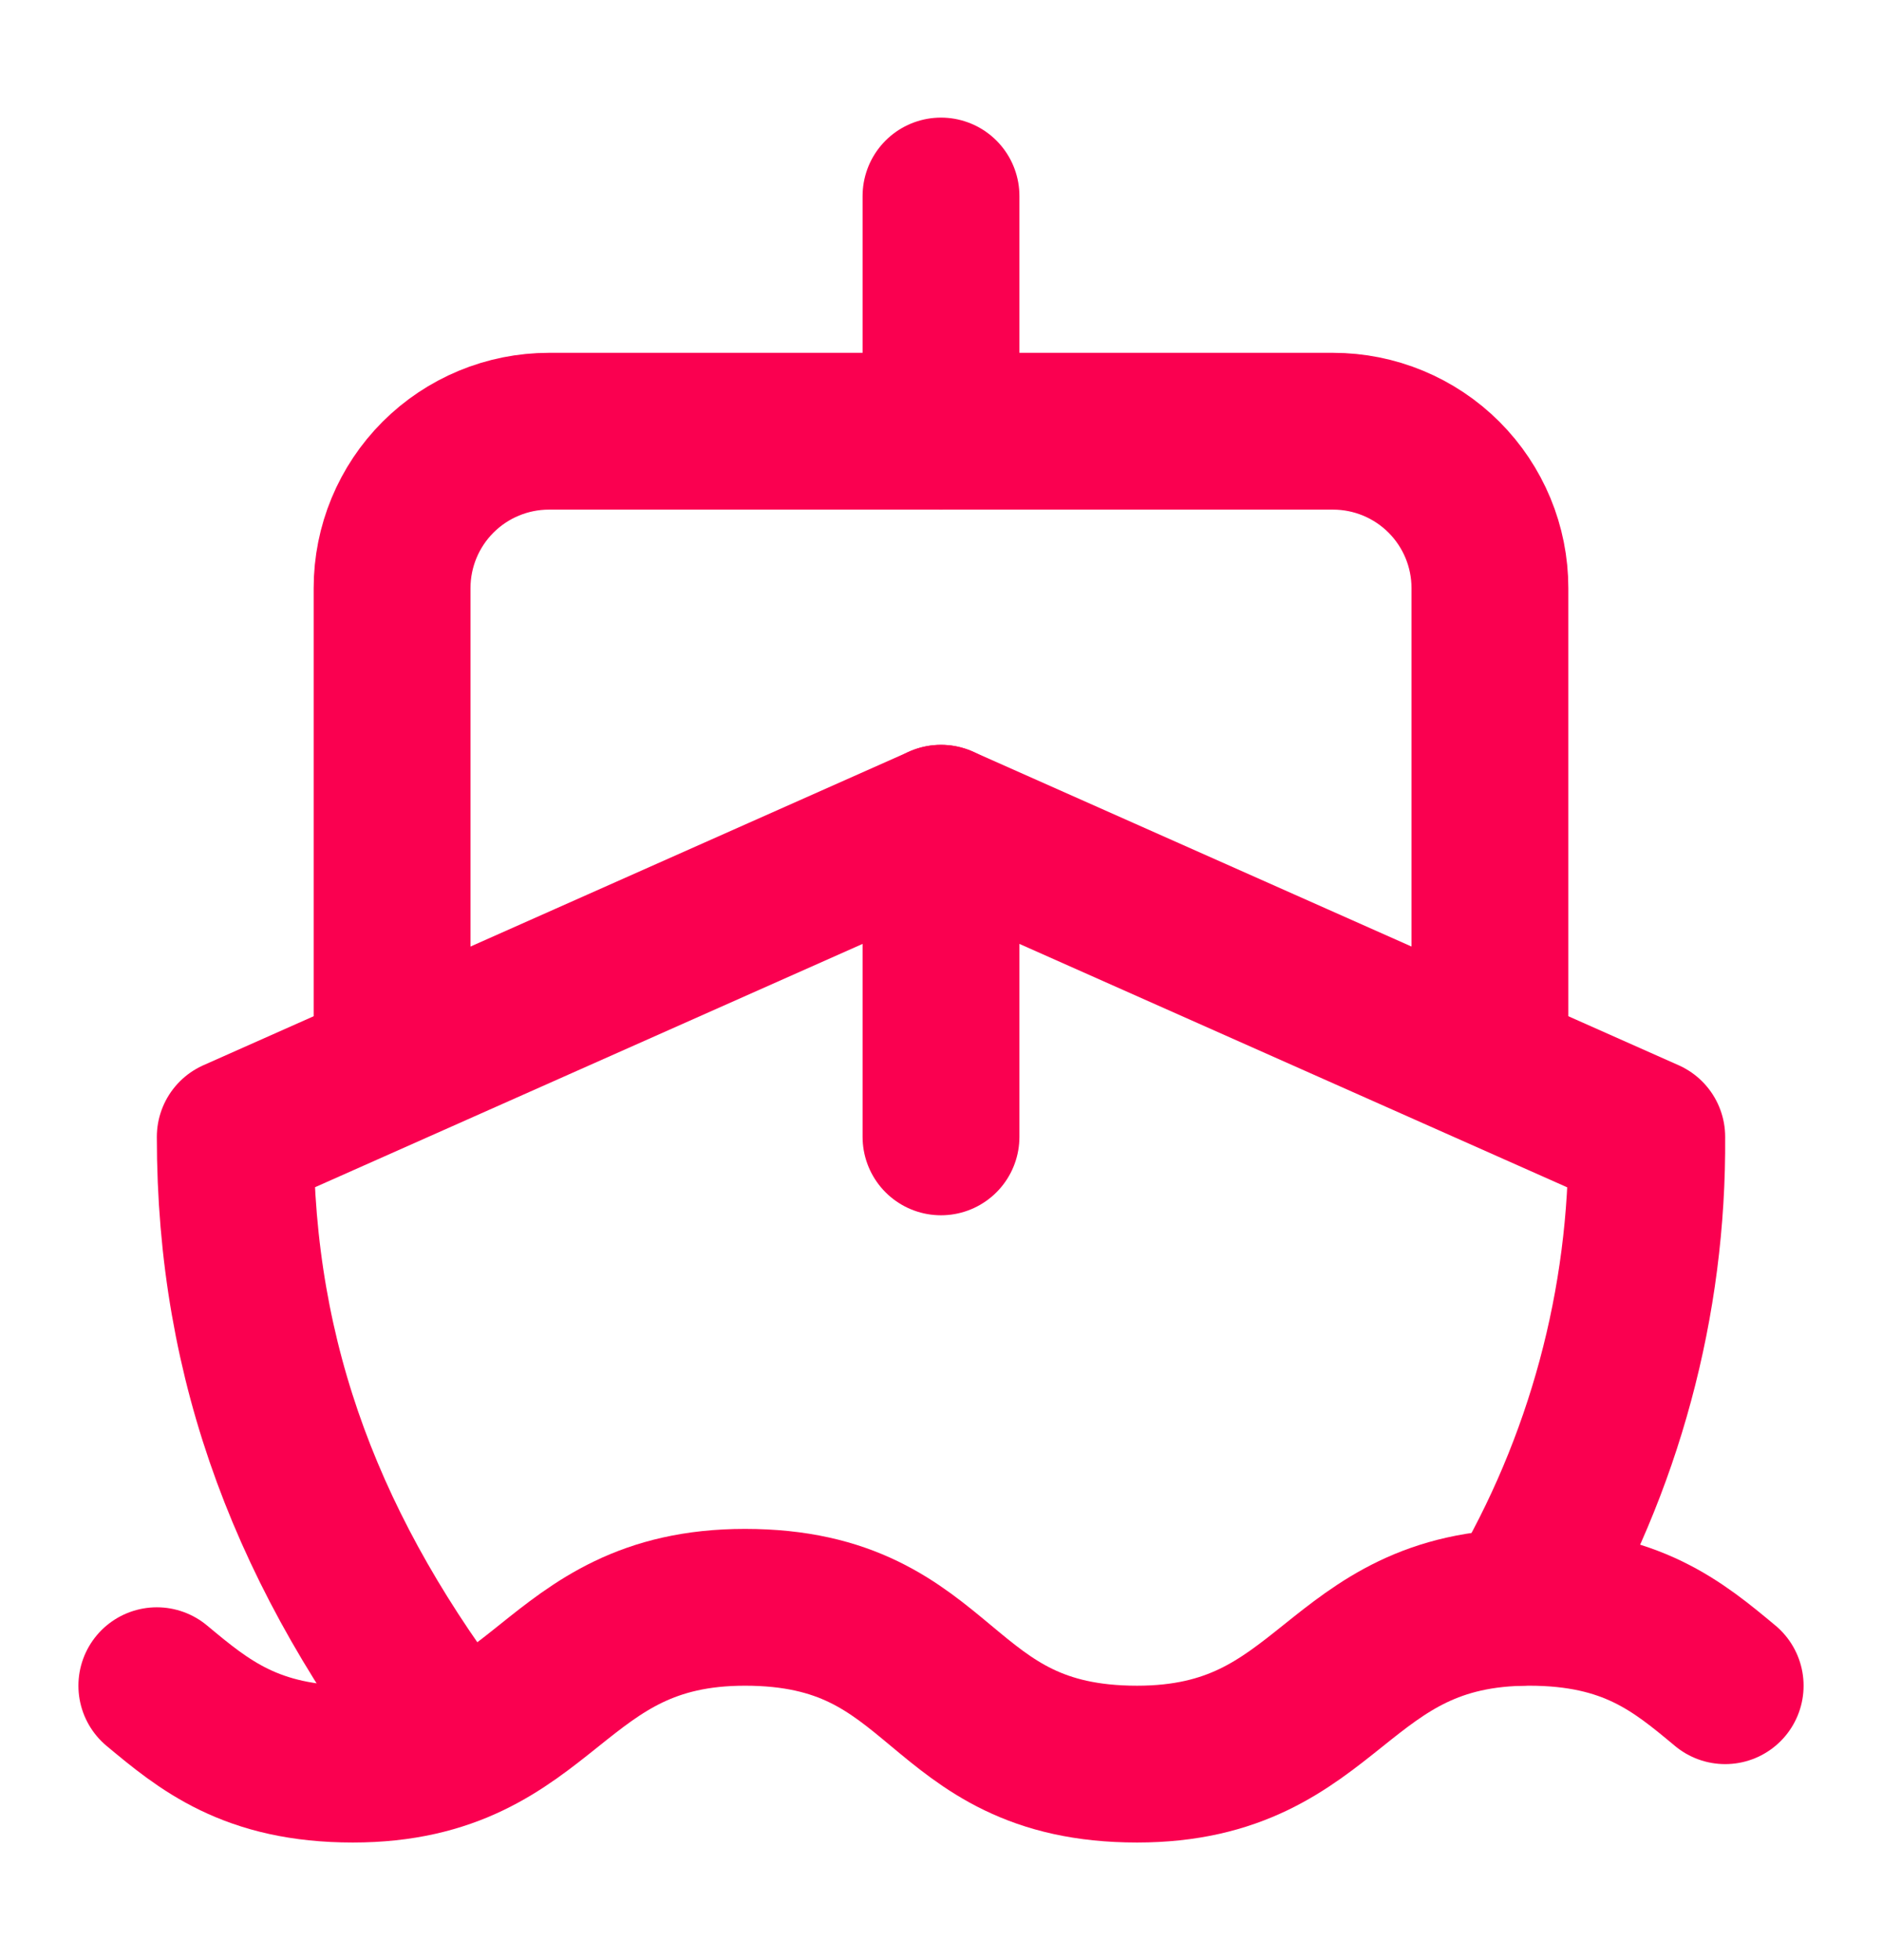
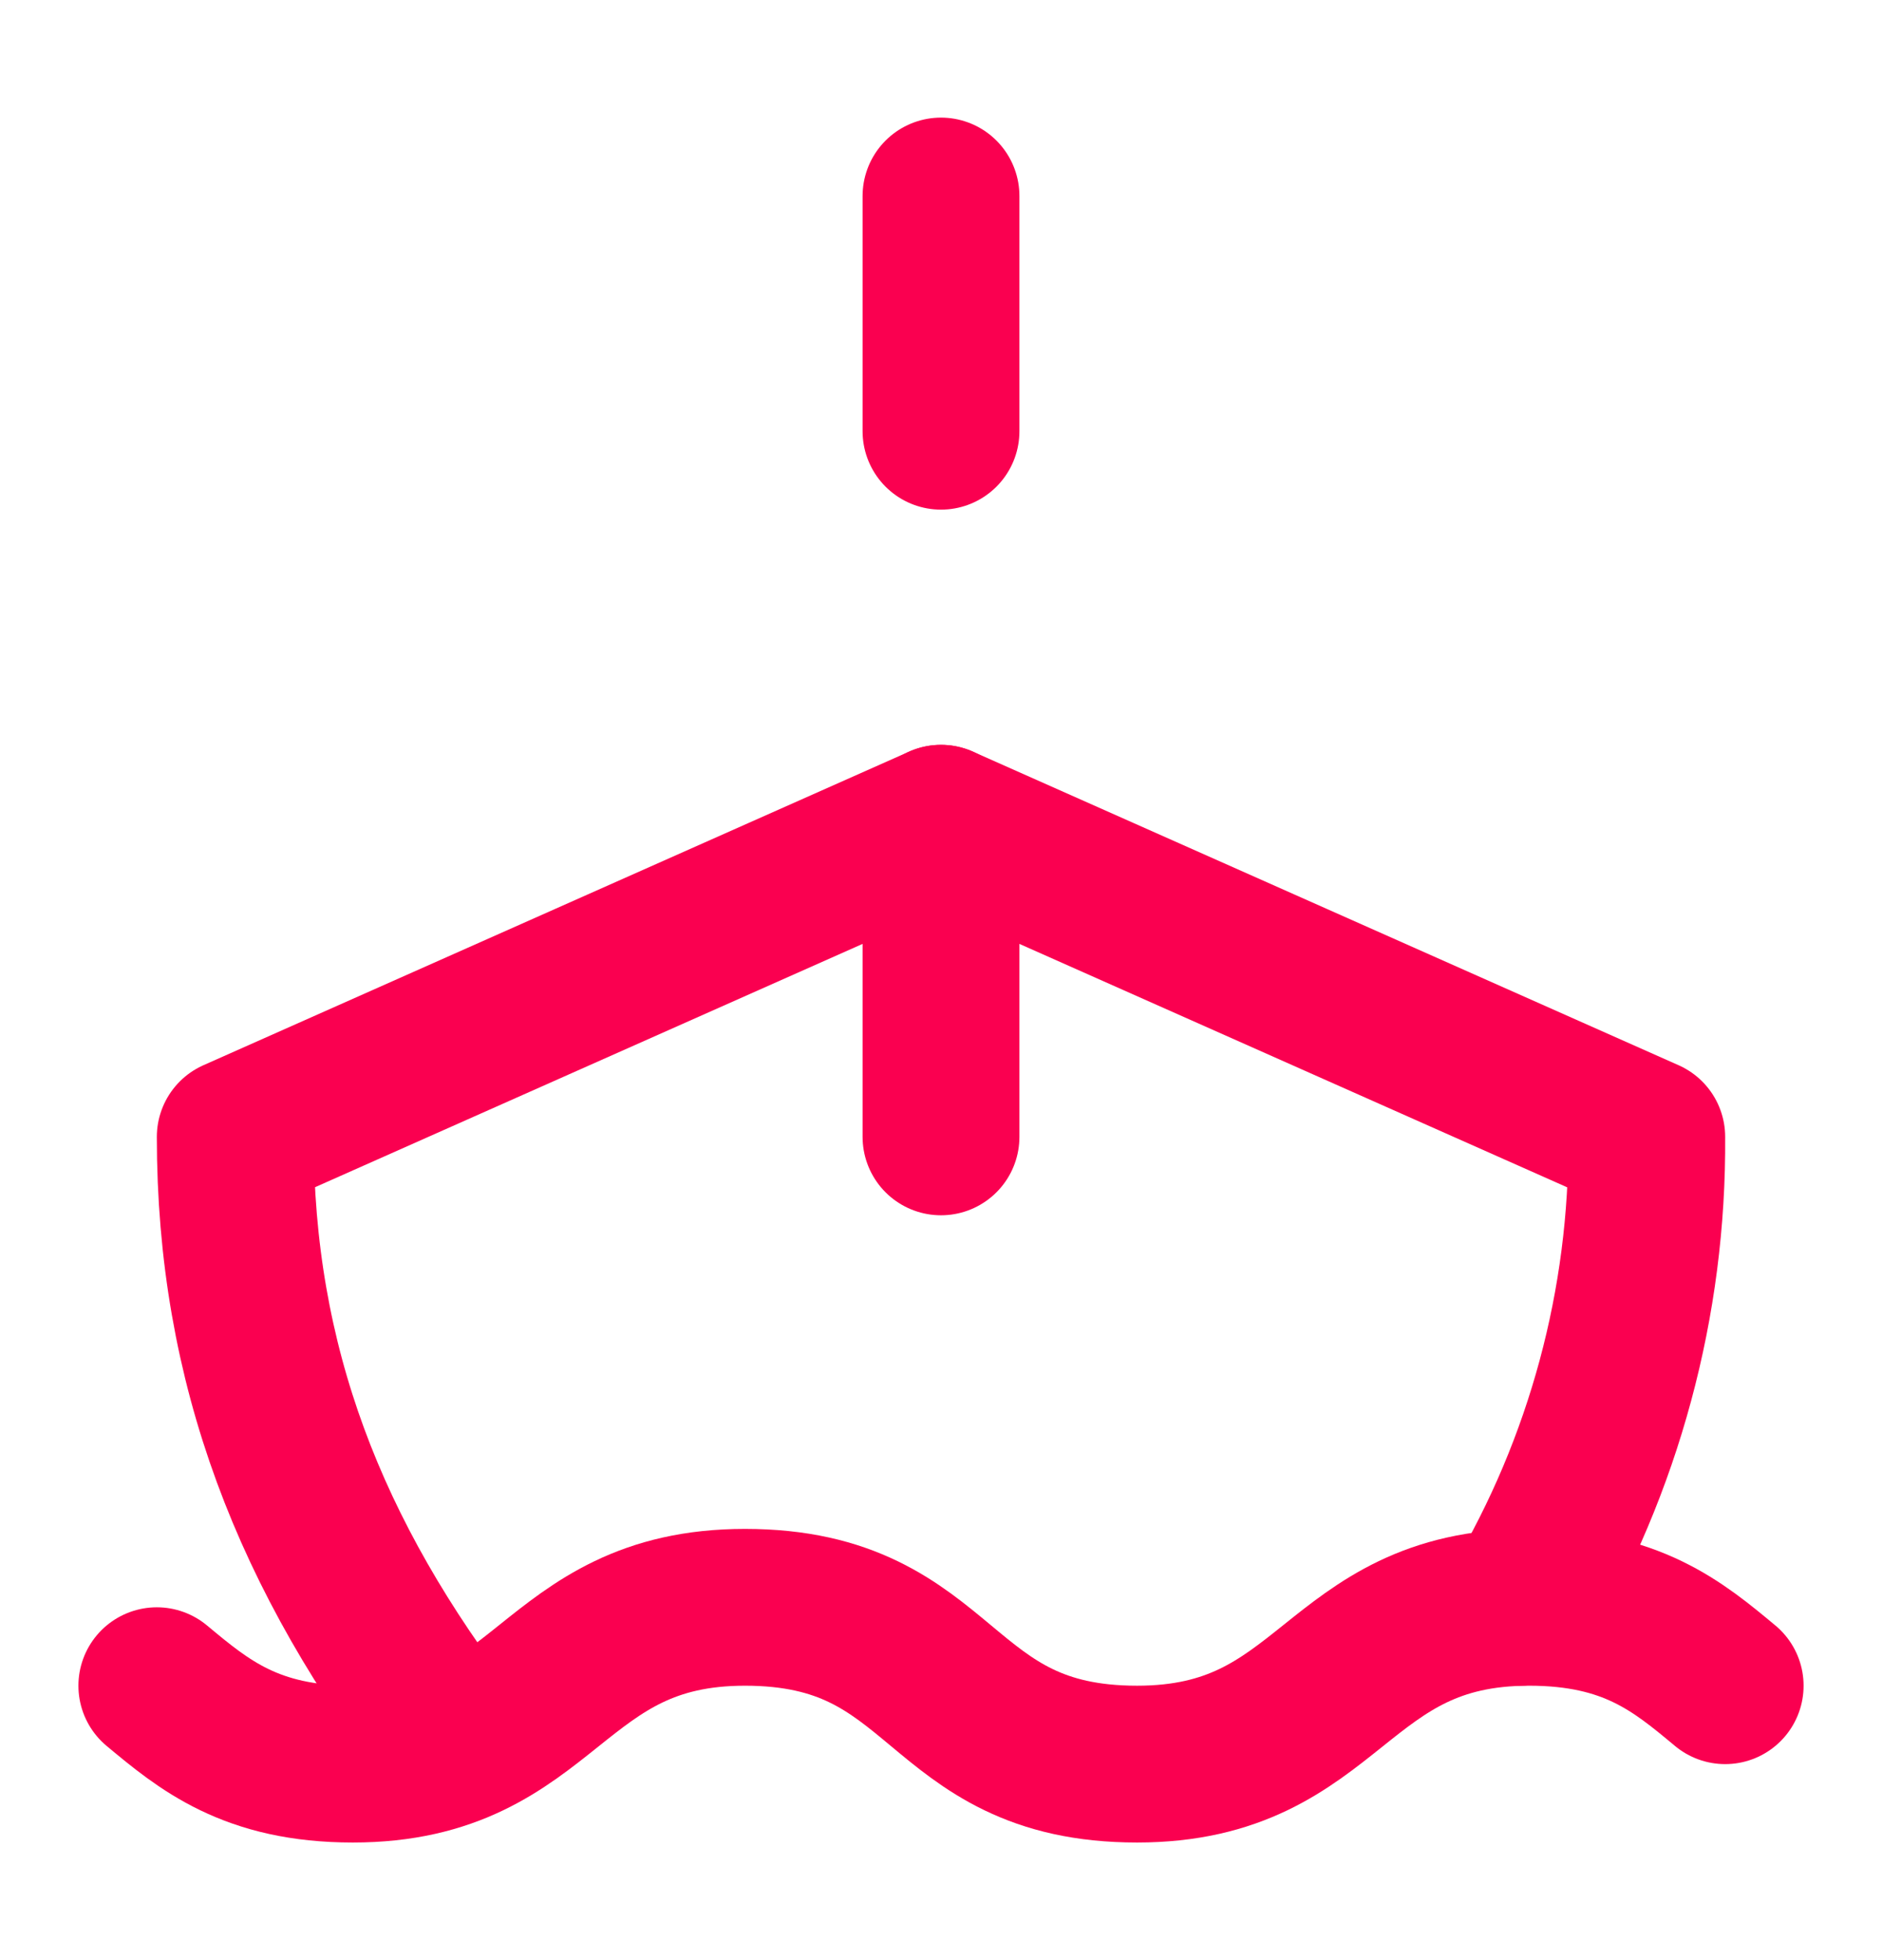
<svg xmlns="http://www.w3.org/2000/svg" width="24" height="25" viewBox="0 0 24 25" fill="none">
  <path d="M2 21.5C2.6 22 3.2 22.5 4.5 22.5C7 22.5 7 20.5 9.5 20.5C10.8 20.5 11.4 21 12 21.5C12.6 22 13.2 22.5 14.5 22.5C17 22.5 17 20.5 19.5 20.5C20.8 20.5 21.4 21 22 21.5" stroke="#FA0050" stroke-width="2" stroke-linecap="round" stroke-linejoin="round" />
  <path d="M19.38 20.5C20.456 18.685 21.016 16.61 21 14.5L12 10.5L3 14.5C3 17.4 3.94 19.84 5.81 22.26" stroke="#FA0050" stroke-width="2" stroke-linecap="round" stroke-linejoin="round" />
-   <path d="M19 13.5V7.5C19 6.97 18.789 6.461 18.414 6.086C18.039 5.711 17.53 5.5 17 5.5H7C6.47 5.5 5.961 5.711 5.586 6.086C5.211 6.461 5 6.97 5 7.5V13.5" stroke="#FA0050" stroke-width="2" stroke-linecap="round" stroke-linejoin="round" />
  <path d="M12 10.5V14.5" stroke="#FA0050" stroke-width="2" stroke-linecap="round" stroke-linejoin="round" />
  <path d="M12 2.5V5.5" stroke="#FA0050" stroke-width="2" stroke-linecap="round" stroke-linejoin="round" />
</svg>